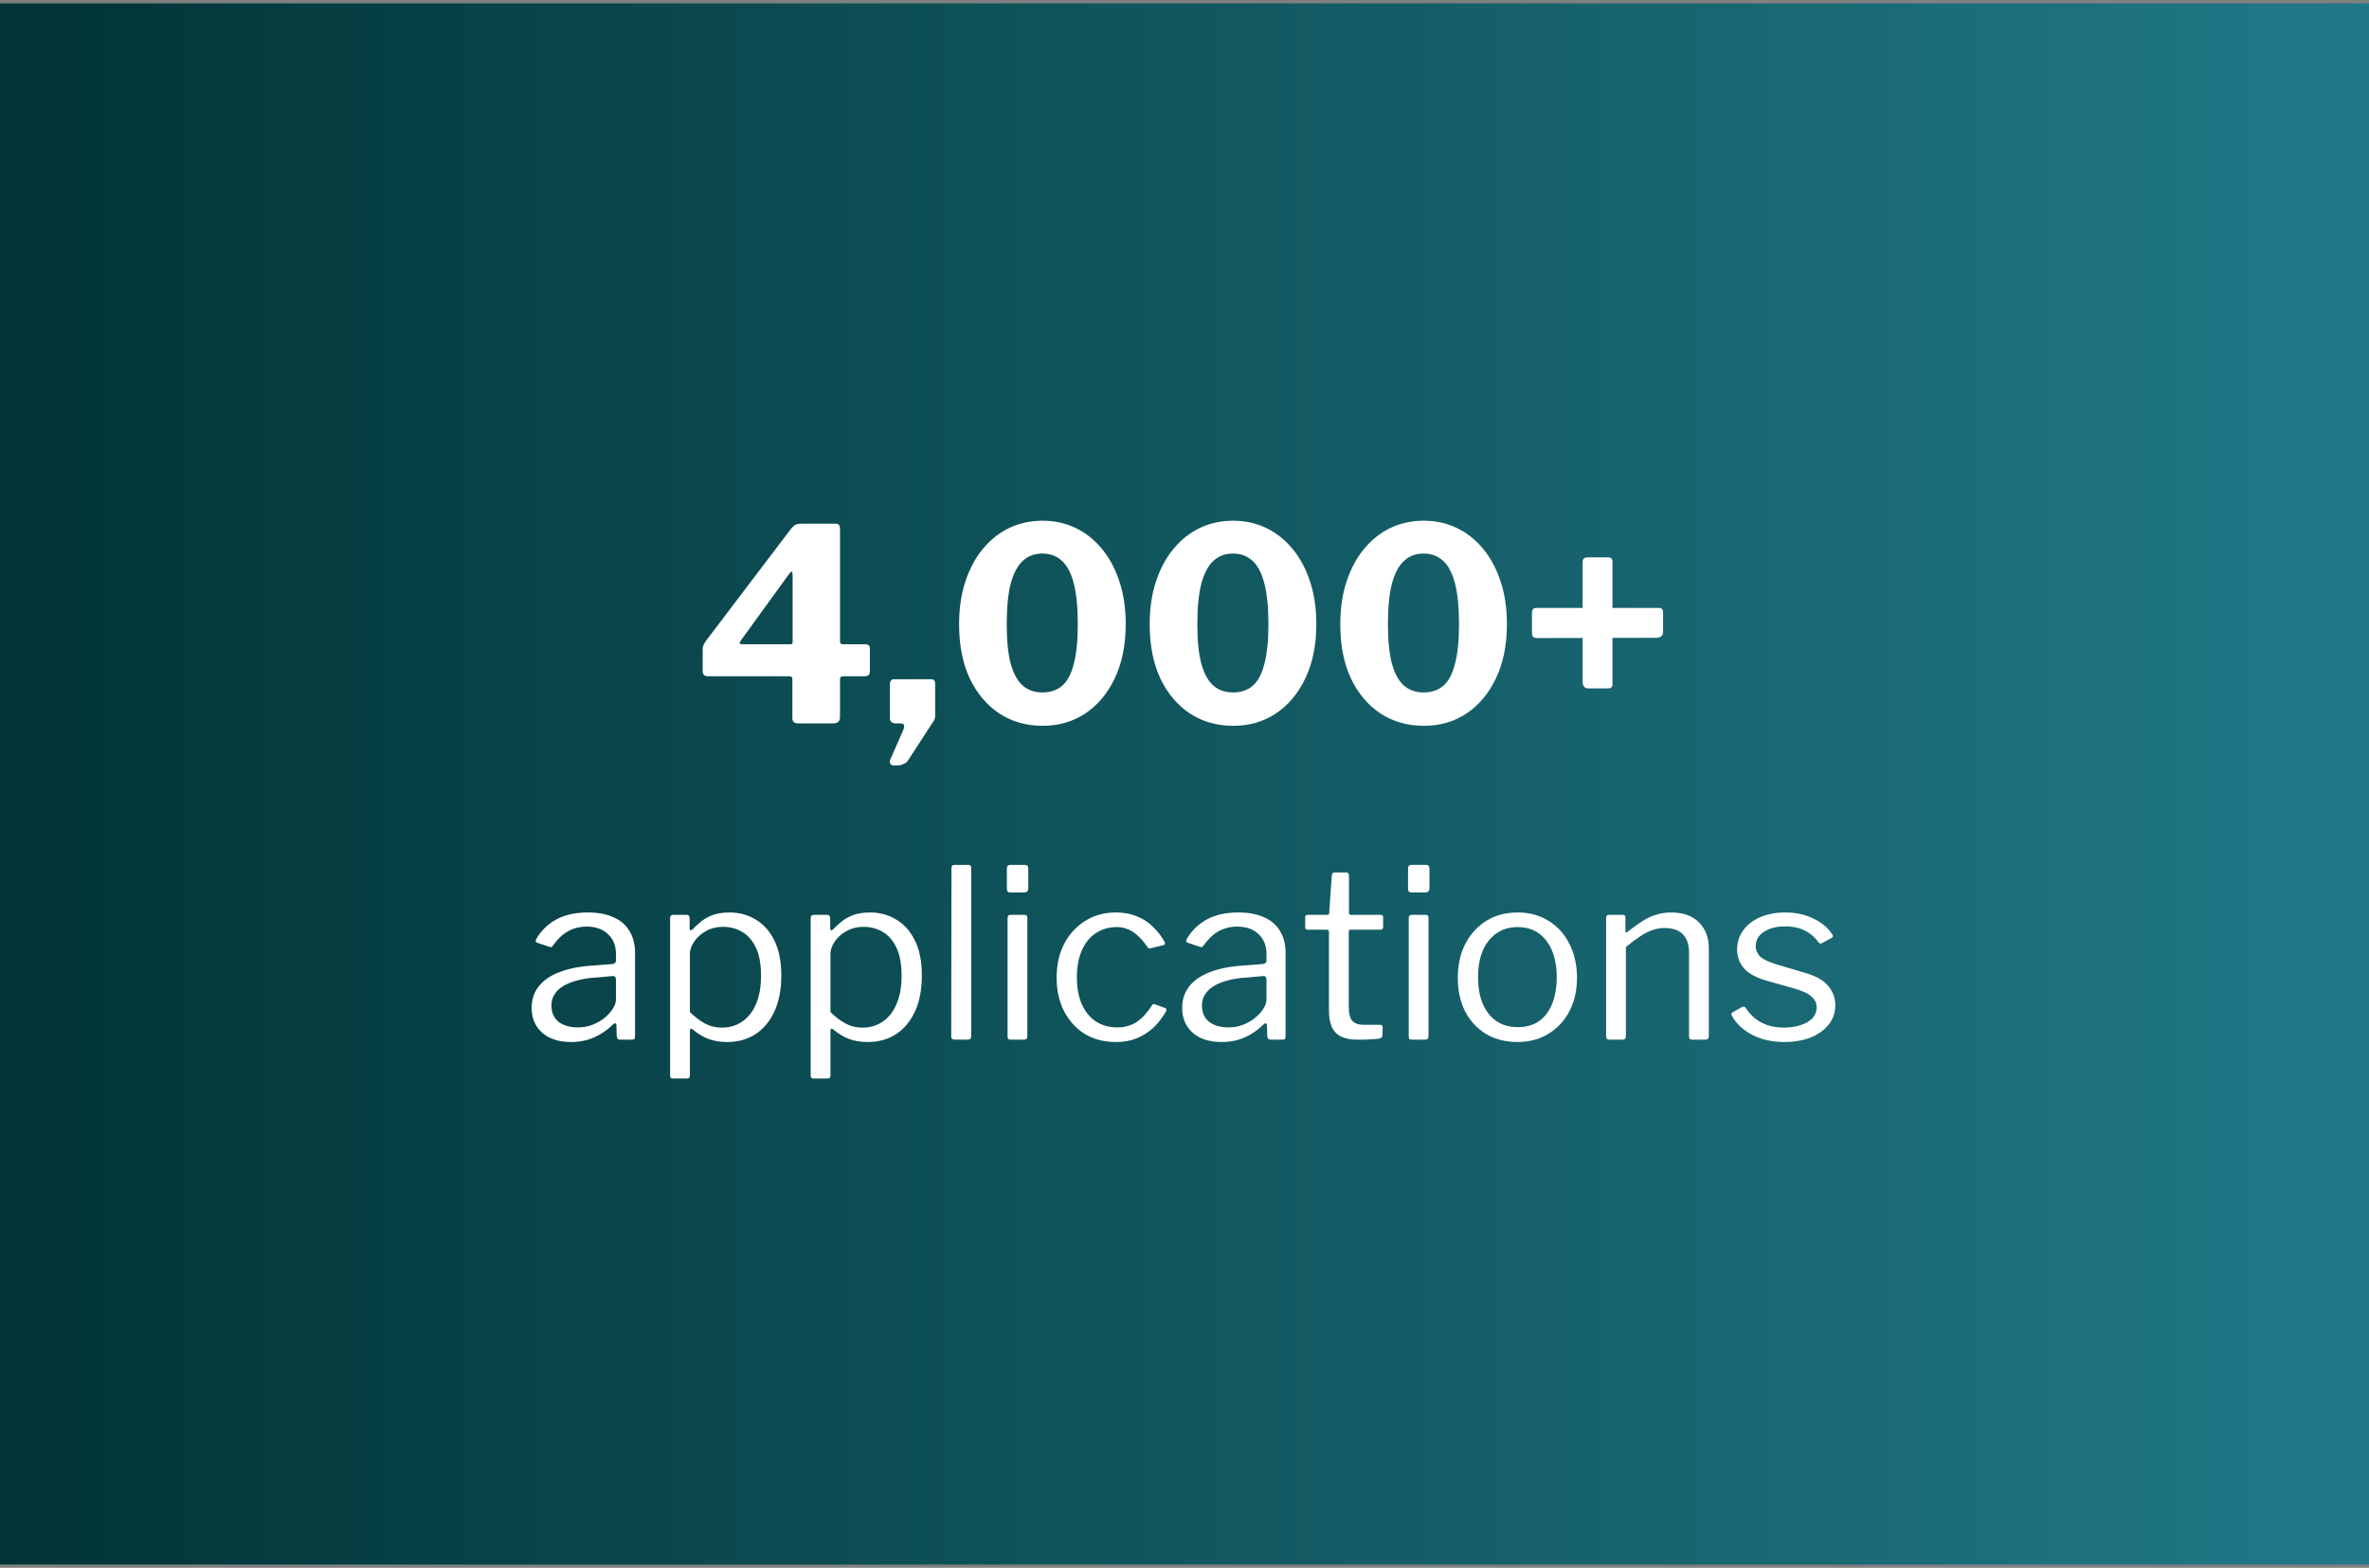
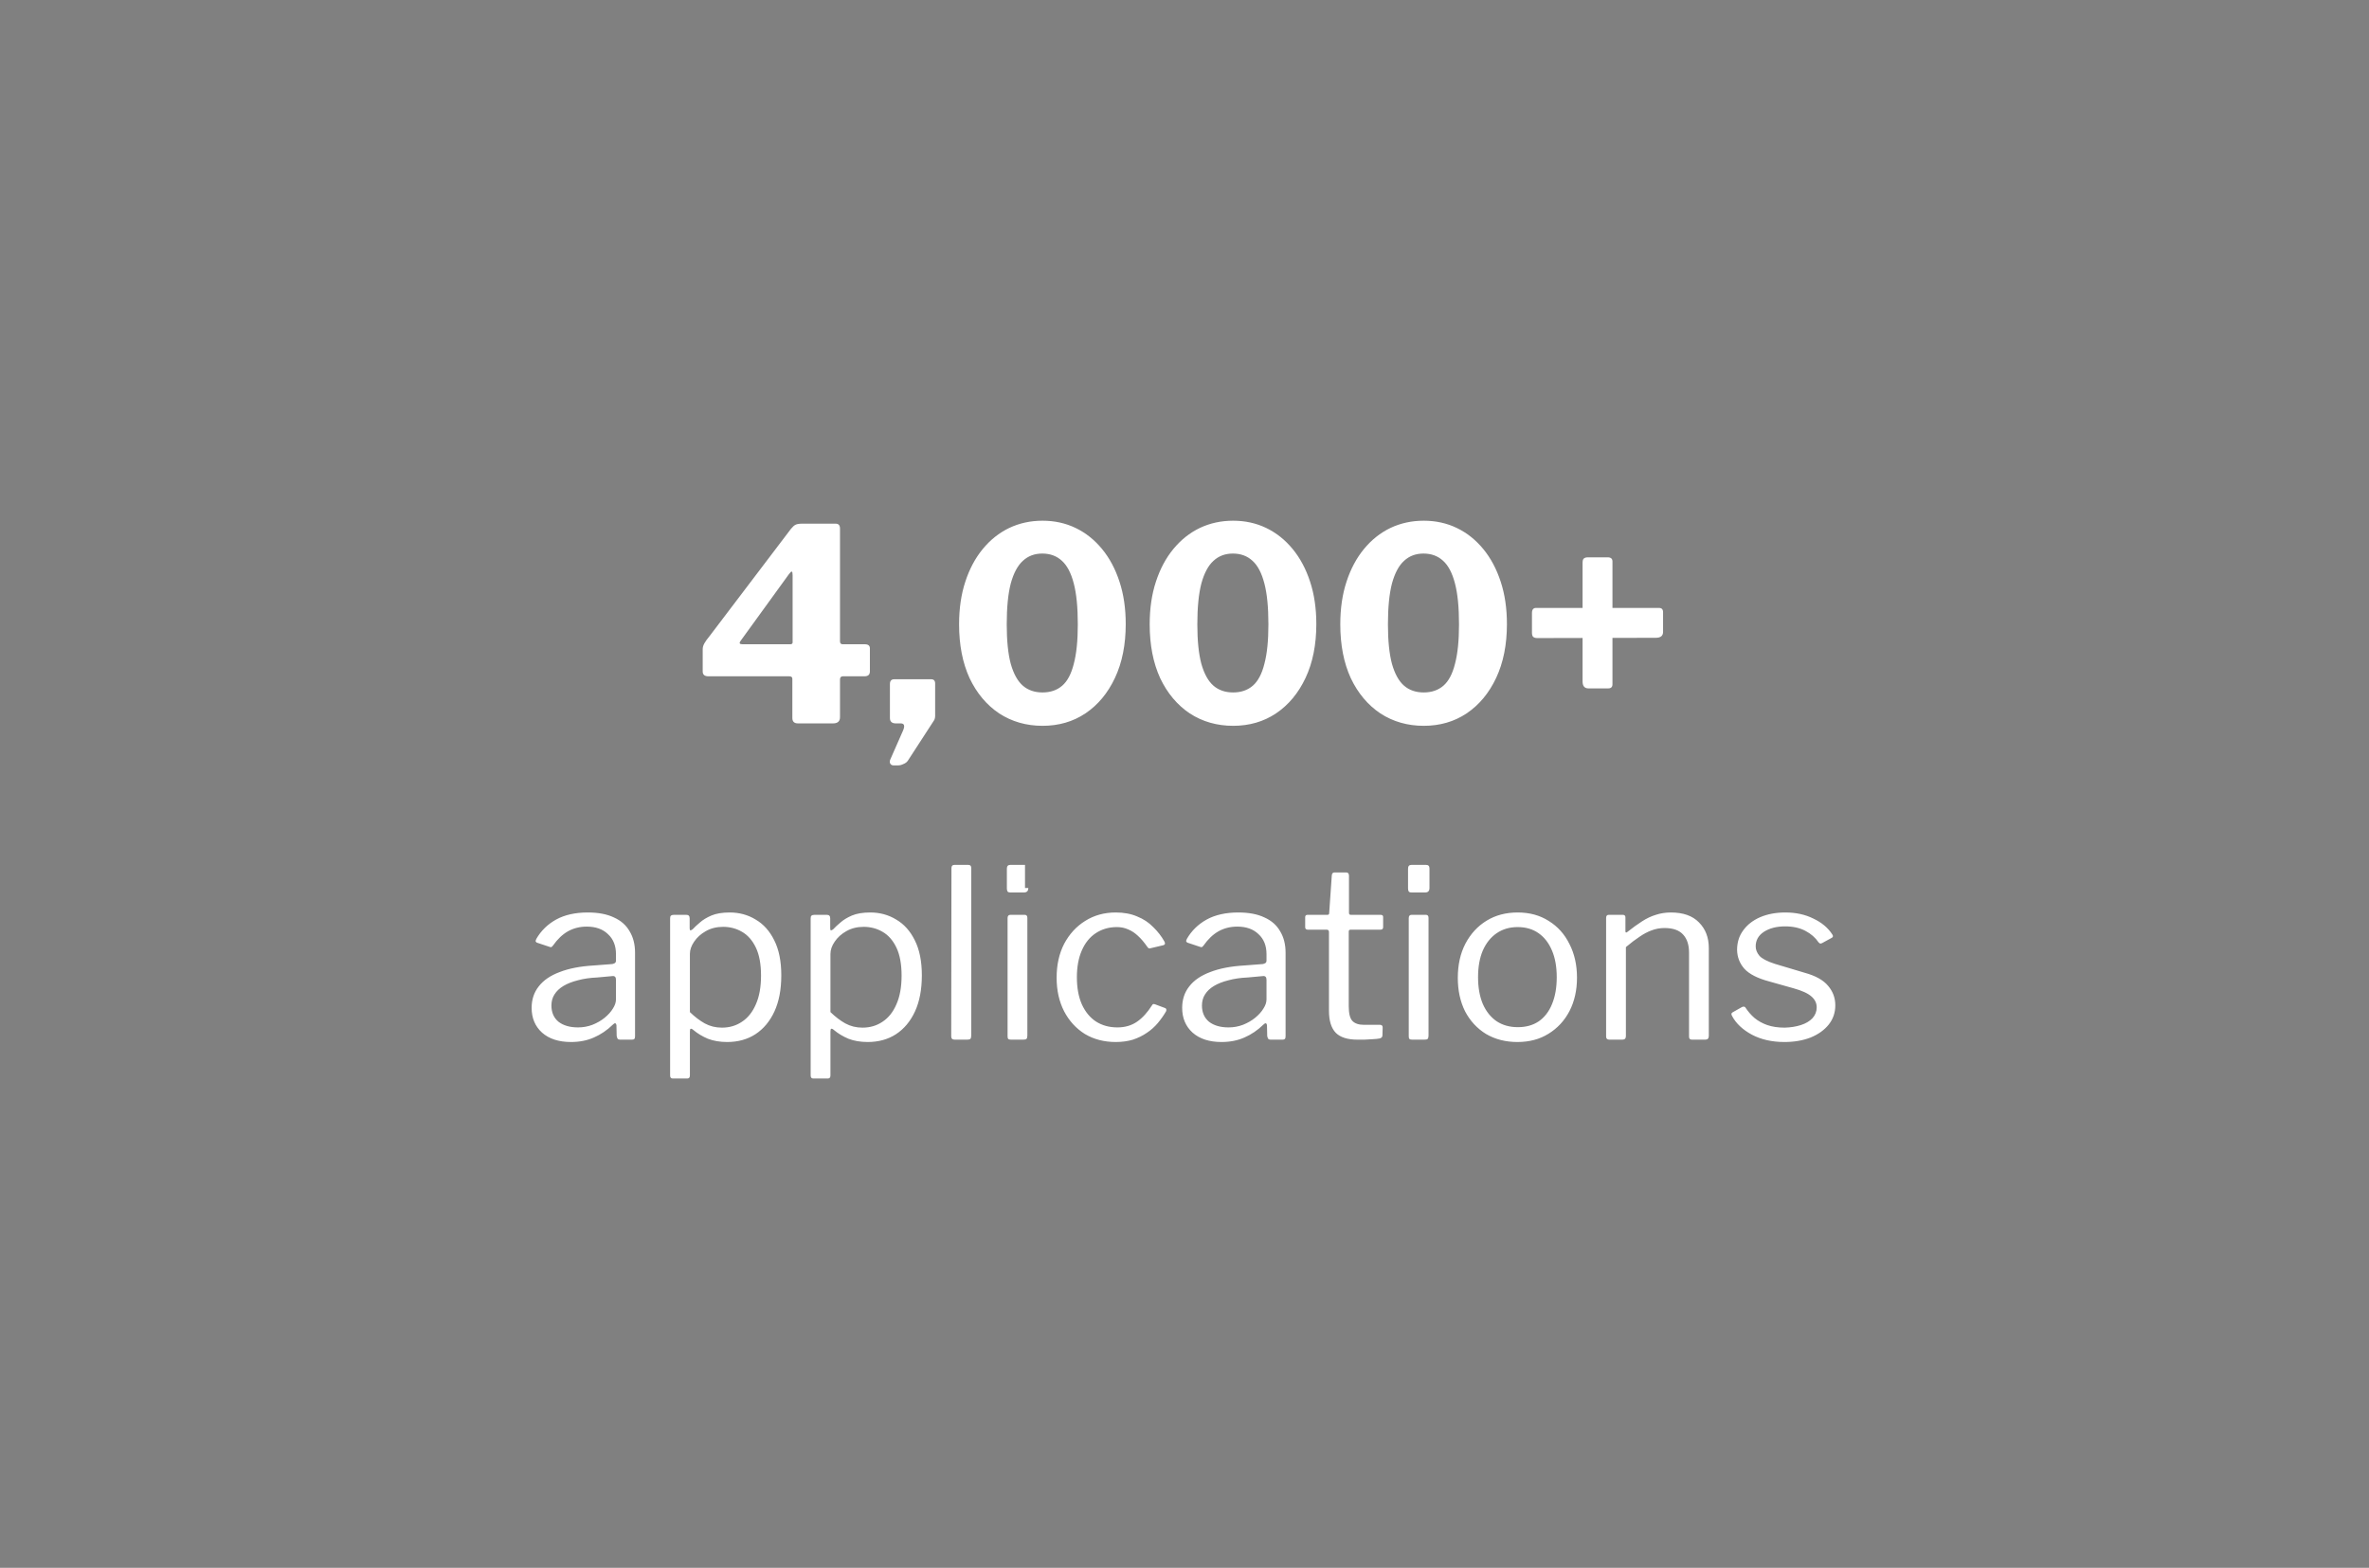
<svg xmlns="http://www.w3.org/2000/svg" width="352" height="233" viewBox="0 0 352 233" fill="none">
  <rect x="0" y="0" width="352" height="233" fill="#808080" stroke="none" />
-   <rect width="352" height="232.01" transform="translate(0 0.5)" fill="url(#paint0_linear_1527_2780)" />
-   <path d="M117.532 78.585C117.798 78.265 118.025 78.065 118.212 77.985C118.425 77.878 118.745 77.825 119.172 77.825H124.172C124.598 77.825 124.812 78.065 124.812 78.545V95.305C124.812 95.598 124.945 95.745 125.212 95.745H128.492C128.998 95.745 129.252 95.945 129.252 96.345V99.785C129.252 100.265 128.985 100.505 128.452 100.505H125.252C124.958 100.505 124.812 100.665 124.812 100.985V106.585C124.812 107.198 124.465 107.505 123.772 107.505H118.572C118.012 107.505 117.732 107.238 117.732 106.705V100.865C117.732 100.625 117.572 100.505 117.252 100.505H105.252C104.692 100.505 104.412 100.265 104.412 99.785V96.465C104.412 96.198 104.492 95.918 104.652 95.625C104.812 95.332 105.078 94.958 105.452 94.505L117.532 78.585ZM117.412 95.745C117.652 95.745 117.772 95.651 117.772 95.465V85.505C117.772 85.158 117.732 84.972 117.652 84.945C117.572 84.918 117.425 85.052 117.212 85.345L110.052 95.225C109.785 95.572 109.878 95.745 110.332 95.745H117.412ZM132.75 113.745C132.537 113.745 132.377 113.652 132.27 113.465C132.19 113.305 132.19 113.118 132.27 112.905L134.19 108.545C134.483 107.852 134.363 107.505 133.83 107.505H133.11C132.523 107.505 132.23 107.238 132.23 106.705V101.665C132.23 101.185 132.443 100.945 132.87 100.945H138.35C138.75 100.945 138.95 101.158 138.95 101.585V106.425C138.95 106.612 138.91 106.798 138.83 106.985L134.91 113.025C134.75 113.265 134.523 113.438 134.23 113.545C133.963 113.678 133.71 113.745 133.47 113.745H132.75ZM154.907 77.385C156.694 77.385 158.334 77.745 159.827 78.465C161.32 79.185 162.627 80.225 163.747 81.585C164.867 82.945 165.734 84.572 166.347 86.465C166.96 88.332 167.267 90.425 167.267 92.745C167.267 95.811 166.734 98.478 165.667 100.745C164.6 103.012 163.134 104.772 161.267 106.025C159.427 107.252 157.307 107.865 154.907 107.865C152.507 107.865 150.36 107.252 148.467 106.025C146.6 104.772 145.134 103.025 144.067 100.785C143.027 98.518 142.507 95.852 142.507 92.785C142.507 90.438 142.814 88.332 143.427 86.465C144.04 84.572 144.907 82.945 146.027 81.585C147.147 80.225 148.454 79.185 149.947 78.465C151.467 77.745 153.12 77.385 154.907 77.385ZM154.907 102.905C156.08 102.905 157.054 102.572 157.827 101.905C158.6 101.238 159.174 100.158 159.547 98.665C159.947 97.171 160.147 95.212 160.147 92.785C160.147 90.251 159.947 88.225 159.547 86.705C159.147 85.158 158.56 84.038 157.787 83.345C157.014 82.625 156.04 82.265 154.867 82.265C153.72 82.265 152.76 82.625 151.987 83.345C151.214 84.038 150.614 85.158 150.187 86.705C149.787 88.251 149.587 90.278 149.587 92.785C149.587 95.212 149.787 97.171 150.187 98.665C150.614 100.158 151.214 101.238 151.987 101.905C152.76 102.572 153.734 102.905 154.907 102.905ZM183.227 77.385C185.014 77.385 186.654 77.745 188.147 78.465C189.641 79.185 190.947 80.225 192.067 81.585C193.187 82.945 194.054 84.572 194.667 86.465C195.281 88.332 195.587 90.425 195.587 92.745C195.587 95.811 195.054 98.478 193.987 100.745C192.921 103.012 191.454 104.772 189.587 106.025C187.747 107.252 185.627 107.865 183.227 107.865C180.827 107.865 178.681 107.252 176.787 106.025C174.921 104.772 173.454 103.025 172.387 100.785C171.347 98.518 170.827 95.852 170.827 92.785C170.827 90.438 171.134 88.332 171.747 86.465C172.361 84.572 173.227 82.945 174.347 81.585C175.467 80.225 176.774 79.185 178.267 78.465C179.787 77.745 181.441 77.385 183.227 77.385ZM183.227 102.905C184.401 102.905 185.374 102.572 186.147 101.905C186.921 101.238 187.494 100.158 187.867 98.665C188.267 97.171 188.467 95.212 188.467 92.785C188.467 90.251 188.267 88.225 187.867 86.705C187.467 85.158 186.881 84.038 186.107 83.345C185.334 82.625 184.361 82.265 183.187 82.265C182.041 82.265 181.081 82.625 180.307 83.345C179.534 84.038 178.934 85.158 178.507 86.705C178.107 88.251 177.907 90.278 177.907 92.785C177.907 95.212 178.107 97.171 178.507 98.665C178.934 100.158 179.534 101.238 180.307 101.905C181.081 102.572 182.054 102.905 183.227 102.905ZM211.548 77.385C213.334 77.385 214.974 77.745 216.468 78.465C217.961 79.185 219.268 80.225 220.388 81.585C221.508 82.945 222.374 84.572 222.988 86.465C223.601 88.332 223.908 90.425 223.908 92.745C223.908 95.811 223.374 98.478 222.308 100.745C221.241 103.012 219.774 104.772 217.908 106.025C216.068 107.252 213.948 107.865 211.548 107.865C209.148 107.865 207.001 107.252 205.108 106.025C203.241 104.772 201.774 103.025 200.708 100.785C199.668 98.518 199.148 95.852 199.148 92.785C199.148 90.438 199.454 88.332 200.068 86.465C200.681 84.572 201.548 82.945 202.668 81.585C203.788 80.225 205.094 79.185 206.588 78.465C208.108 77.745 209.761 77.385 211.548 77.385ZM211.548 102.905C212.721 102.905 213.694 102.572 214.468 101.905C215.241 101.238 215.814 100.158 216.188 98.665C216.588 97.171 216.788 95.212 216.788 92.785C216.788 90.251 216.588 88.225 216.188 86.705C215.788 85.158 215.201 84.038 214.428 83.345C213.654 82.625 212.681 82.265 211.508 82.265C210.361 82.265 209.401 82.625 208.628 83.345C207.854 84.038 207.254 85.158 206.828 86.705C206.428 88.251 206.228 90.278 206.228 92.785C206.228 95.212 206.428 97.171 206.828 98.665C207.254 100.158 207.854 101.238 208.628 101.905C209.401 102.572 210.374 102.905 211.548 102.905ZM247.108 93.905C247.108 94.492 246.748 94.785 246.028 94.785L228.428 94.825C228.135 94.825 227.921 94.758 227.788 94.625C227.681 94.492 227.628 94.291 227.628 94.025V91.105C227.628 90.598 227.828 90.345 228.228 90.345H246.508C246.908 90.345 247.108 90.558 247.108 90.985V93.905ZM236.028 102.305C235.441 102.305 235.148 101.958 235.148 101.265V83.665C235.148 83.345 235.201 83.132 235.308 83.025C235.441 82.891 235.655 82.825 235.948 82.825H238.868C239.348 82.825 239.588 83.025 239.588 83.425V101.705C239.588 102.105 239.375 102.305 238.948 102.305H236.028ZM91.069 152.265C90.206 153.105 89.261 153.747 88.234 154.19C87.231 154.633 86.099 154.855 84.839 154.855C83.019 154.855 81.584 154.388 80.534 153.455C79.508 152.522 78.994 151.297 78.994 149.78C78.994 148.543 79.344 147.482 80.044 146.595C80.744 145.685 81.783 144.973 83.159 144.46C84.536 143.923 86.228 143.597 88.234 143.48L90.964 143.27C91.104 143.247 91.233 143.2 91.349 143.13C91.466 143.06 91.524 142.932 91.524 142.745V141.8C91.524 140.54 91.128 139.548 90.334 138.825C89.564 138.078 88.514 137.705 87.184 137.705C86.158 137.705 85.224 137.938 84.384 138.405C83.568 138.872 82.833 139.572 82.179 140.505C82.086 140.622 82.004 140.703 81.934 140.75C81.888 140.773 81.794 140.762 81.654 140.715L79.764 140.085C79.694 140.038 79.636 139.98 79.589 139.91C79.566 139.84 79.601 139.712 79.694 139.525C80.394 138.312 81.374 137.355 82.634 136.655C83.918 135.955 85.481 135.605 87.324 135.605C88.888 135.605 90.183 135.85 91.209 136.34C92.259 136.807 93.041 137.495 93.554 138.405C94.091 139.292 94.359 140.353 94.359 141.59V153.98C94.359 154.19 94.324 154.33 94.254 154.4C94.184 154.47 94.068 154.505 93.904 154.505H92.119C91.956 154.505 91.839 154.458 91.769 154.365C91.699 154.248 91.653 154.108 91.629 153.945L91.594 152.335C91.524 152.008 91.349 151.985 91.069 152.265ZM91.524 145.615C91.524 145.218 91.361 145.032 91.034 145.055L88.724 145.265C87.651 145.312 86.694 145.452 85.854 145.685C85.014 145.895 84.303 146.175 83.719 146.525C83.136 146.875 82.693 147.295 82.389 147.785C82.086 148.252 81.934 148.8 81.934 149.43C81.934 150.457 82.284 151.262 82.984 151.845C83.708 152.405 84.676 152.685 85.889 152.685C86.636 152.685 87.348 152.557 88.024 152.3C88.724 152.02 89.331 151.67 89.844 151.25C90.381 150.807 90.789 150.352 91.069 149.885C91.373 149.418 91.524 148.963 91.524 148.52V145.615ZM101.984 135.955C102.311 135.955 102.474 136.13 102.474 136.48V137.95C102.474 138.137 102.509 138.242 102.579 138.265C102.672 138.265 102.789 138.207 102.929 138.09C103.186 137.81 103.536 137.483 103.979 137.11C104.422 136.713 104.994 136.363 105.694 136.06C106.417 135.757 107.327 135.605 108.424 135.605C109.847 135.605 111.131 135.955 112.274 136.655C113.441 137.332 114.362 138.358 115.039 139.735C115.739 141.112 116.089 142.85 116.089 144.95C116.089 147.05 115.751 148.835 115.074 150.305C114.397 151.775 113.452 152.907 112.239 153.7C111.049 154.47 109.649 154.855 108.039 154.855C106.966 154.855 106.009 154.692 105.169 154.365C104.352 154.015 103.652 153.595 103.069 153.105C102.859 152.918 102.707 152.848 102.614 152.895C102.544 152.918 102.509 153.058 102.509 153.315V159.825C102.509 160.128 102.381 160.28 102.124 160.28H99.954C99.697 160.28 99.569 160.128 99.569 159.825V136.515C99.569 136.305 99.604 136.165 99.674 136.095C99.767 136.002 99.919 135.955 100.129 135.955H101.984ZM102.509 150.41C103.232 151.11 103.967 151.67 104.714 152.09C105.484 152.51 106.336 152.72 107.269 152.72C108.389 152.72 109.381 152.428 110.244 151.845C111.131 151.262 111.819 150.398 112.309 149.255C112.822 148.112 113.079 146.688 113.079 144.985C113.079 143.282 112.822 141.893 112.309 140.82C111.796 139.747 111.107 138.965 110.244 138.475C109.404 137.985 108.471 137.74 107.444 137.74C106.487 137.74 105.636 137.95 104.889 138.37C104.142 138.79 103.559 139.315 103.139 139.945C102.719 140.552 102.509 141.158 102.509 141.765V150.41ZM122.868 135.955C123.194 135.955 123.358 136.13 123.358 136.48V137.95C123.358 138.137 123.393 138.242 123.463 138.265C123.556 138.265 123.673 138.207 123.813 138.09C124.069 137.81 124.419 137.483 124.863 137.11C125.306 136.713 125.878 136.363 126.578 136.06C127.301 135.757 128.211 135.605 129.308 135.605C130.731 135.605 132.014 135.955 133.158 136.655C134.324 137.332 135.246 138.358 135.923 139.735C136.623 141.112 136.973 142.85 136.973 144.95C136.973 147.05 136.634 148.835 135.958 150.305C135.281 151.775 134.336 152.907 133.123 153.7C131.933 154.47 130.533 154.855 128.923 154.855C127.849 154.855 126.893 154.692 126.053 154.365C125.236 154.015 124.536 153.595 123.953 153.105C123.743 152.918 123.591 152.848 123.498 152.895C123.428 152.918 123.393 153.058 123.393 153.315V159.825C123.393 160.128 123.264 160.28 123.008 160.28H120.838C120.581 160.28 120.453 160.128 120.453 159.825V136.515C120.453 136.305 120.488 136.165 120.558 136.095C120.651 136.002 120.803 135.955 121.013 135.955H122.868ZM123.393 150.41C124.116 151.11 124.851 151.67 125.598 152.09C126.368 152.51 127.219 152.72 128.153 152.72C129.273 152.72 130.264 152.428 131.128 151.845C132.014 151.262 132.703 150.398 133.193 149.255C133.706 148.112 133.963 146.688 133.963 144.985C133.963 143.282 133.706 141.893 133.193 140.82C132.679 139.747 131.991 138.965 131.128 138.475C130.288 137.985 129.354 137.74 128.328 137.74C127.371 137.74 126.519 137.95 125.773 138.37C125.026 138.79 124.443 139.315 124.023 139.945C123.603 140.552 123.393 141.158 123.393 141.765V150.41ZM144.312 153.91C144.312 154.143 144.265 154.307 144.172 154.4C144.078 154.47 143.915 154.505 143.682 154.505H141.862C141.512 154.505 141.337 154.342 141.337 154.015L141.372 129.025C141.372 128.698 141.512 128.535 141.792 128.535H143.892C144.172 128.535 144.312 128.687 144.312 128.99V153.91ZM152.651 153.91C152.651 154.143 152.604 154.307 152.511 154.4C152.441 154.47 152.277 154.505 152.021 154.505H150.236C150.026 154.505 149.886 154.47 149.816 154.4C149.746 154.33 149.711 154.202 149.711 154.015V136.445C149.711 136.118 149.851 135.955 150.131 135.955H152.266C152.522 135.955 152.651 136.107 152.651 136.41V153.91ZM152.791 131.965C152.791 132.408 152.581 132.63 152.161 132.63H150.131C149.921 132.63 149.781 132.583 149.711 132.49C149.641 132.373 149.606 132.222 149.606 132.035V129.095C149.606 128.722 149.769 128.535 150.096 128.535H152.301C152.627 128.535 152.791 128.71 152.791 129.06V131.965ZM165.785 135.605C166.998 135.605 168.06 135.803 168.97 136.2C169.903 136.573 170.696 137.098 171.35 137.775C172.026 138.428 172.586 139.152 173.03 139.945C173.17 140.225 173.111 140.4 172.855 140.47L170.93 140.925C170.766 140.995 170.615 140.925 170.475 140.715C170.008 140.038 169.541 139.49 169.075 139.07C168.631 138.65 168.153 138.335 167.64 138.125C167.126 137.892 166.566 137.775 165.96 137.775C164.77 137.775 163.72 138.078 162.81 138.685C161.923 139.268 161.235 140.12 160.745 141.24C160.255 142.36 160.01 143.69 160.01 145.23C160.01 146.793 160.255 148.135 160.745 149.255C161.258 150.375 161.958 151.227 162.845 151.81C163.755 152.393 164.816 152.685 166.03 152.685C167.15 152.685 168.118 152.405 168.935 151.845C169.751 151.285 170.498 150.468 171.175 149.395C171.245 149.278 171.303 149.22 171.35 149.22C171.42 149.197 171.513 149.208 171.63 149.255L173.135 149.815C173.298 149.885 173.345 150.037 173.275 150.27C172.925 150.877 172.516 151.46 172.05 152.02C171.583 152.58 171.035 153.07 170.405 153.49C169.798 153.91 169.11 154.248 168.34 154.505C167.57 154.738 166.718 154.855 165.785 154.855C164.058 154.855 162.53 154.458 161.2 153.665C159.893 152.848 158.866 151.728 158.12 150.305C157.373 148.858 157 147.19 157 145.3C157 143.387 157.373 141.707 158.12 140.26C158.89 138.813 159.928 137.682 161.235 136.865C162.565 136.025 164.081 135.605 165.785 135.605ZM187.729 152.265C186.866 153.105 185.921 153.747 184.894 154.19C183.891 154.633 182.759 154.855 181.499 154.855C179.679 154.855 178.244 154.388 177.194 153.455C176.168 152.522 175.654 151.297 175.654 149.78C175.654 148.543 176.004 147.482 176.704 146.595C177.404 145.685 178.443 144.973 179.819 144.46C181.196 143.923 182.888 143.597 184.894 143.48L187.624 143.27C187.764 143.247 187.893 143.2 188.009 143.13C188.126 143.06 188.184 142.932 188.184 142.745V141.8C188.184 140.54 187.788 139.548 186.994 138.825C186.224 138.078 185.174 137.705 183.844 137.705C182.818 137.705 181.884 137.938 181.044 138.405C180.228 138.872 179.493 139.572 178.839 140.505C178.746 140.622 178.664 140.703 178.594 140.75C178.548 140.773 178.454 140.762 178.314 140.715L176.424 140.085C176.354 140.038 176.296 139.98 176.249 139.91C176.226 139.84 176.261 139.712 176.354 139.525C177.054 138.312 178.034 137.355 179.294 136.655C180.578 135.955 182.141 135.605 183.984 135.605C185.548 135.605 186.843 135.85 187.869 136.34C188.919 136.807 189.701 137.495 190.214 138.405C190.751 139.292 191.019 140.353 191.019 141.59V153.98C191.019 154.19 190.984 154.33 190.914 154.4C190.844 154.47 190.728 154.505 190.564 154.505H188.779C188.616 154.505 188.499 154.458 188.429 154.365C188.359 154.248 188.313 154.108 188.289 153.945L188.254 152.335C188.184 152.008 188.009 151.985 187.729 152.265ZM188.184 145.615C188.184 145.218 188.021 145.032 187.694 145.055L185.384 145.265C184.311 145.312 183.354 145.452 182.514 145.685C181.674 145.895 180.963 146.175 180.379 146.525C179.796 146.875 179.353 147.295 179.049 147.785C178.746 148.252 178.594 148.8 178.594 149.43C178.594 150.457 178.944 151.262 179.644 151.845C180.368 152.405 181.336 152.685 182.549 152.685C183.296 152.685 184.008 152.557 184.684 152.3C185.384 152.02 185.991 151.67 186.504 151.25C187.041 150.807 187.449 150.352 187.729 149.885C188.033 149.418 188.184 148.963 188.184 148.52V145.615ZM200.685 138.16C200.498 138.16 200.405 138.253 200.405 138.44V149.535C200.405 150.632 200.592 151.367 200.965 151.74C201.338 152.113 201.898 152.3 202.645 152.3H205.06C205.177 152.3 205.27 152.335 205.34 152.405C205.41 152.452 205.445 152.545 205.445 152.685L205.41 153.875C205.41 154.108 205.27 154.26 204.99 154.33C204.757 154.377 204.418 154.412 203.975 154.435C203.555 154.458 203.135 154.482 202.715 154.505C202.318 154.505 201.98 154.505 201.7 154.505C200.23 154.505 199.157 154.167 198.48 153.49C197.803 152.79 197.465 151.693 197.465 150.2V138.51C197.465 138.277 197.348 138.16 197.115 138.16H194.315C194.058 138.16 193.93 138.032 193.93 137.775V136.305C193.93 136.072 194.047 135.955 194.28 135.955H197.255C197.418 135.955 197.5 135.862 197.5 135.675L197.885 130.11C197.908 129.807 198.037 129.655 198.27 129.655H200.02C200.3 129.655 200.44 129.818 200.44 130.145V135.675C200.44 135.862 200.533 135.955 200.72 135.955H205.13C205.387 135.955 205.515 136.06 205.515 136.27V137.775C205.515 138.032 205.387 138.16 205.13 138.16H200.685ZM212.26 153.91C212.26 154.143 212.213 154.307 212.12 154.4C212.05 154.47 211.887 154.505 211.63 154.505H209.845C209.635 154.505 209.495 154.47 209.425 154.4C209.355 154.33 209.32 154.202 209.32 154.015V136.445C209.32 136.118 209.46 135.955 209.74 135.955H211.875C212.132 135.955 212.26 136.107 212.26 136.41V153.91ZM212.4 131.965C212.4 132.408 212.19 132.63 211.77 132.63H209.74C209.53 132.63 209.39 132.583 209.32 132.49C209.25 132.373 209.215 132.222 209.215 132.035V129.095C209.215 128.722 209.378 128.535 209.705 128.535H211.91C212.237 128.535 212.4 128.71 212.4 129.06V131.965ZM225.464 154.855C223.714 154.855 222.162 154.458 220.809 153.665C219.479 152.848 218.441 151.728 217.694 150.305C216.971 148.858 216.609 147.202 216.609 145.335C216.609 143.398 216.982 141.707 217.729 140.26C218.499 138.79 219.549 137.647 220.879 136.83C222.209 136.013 223.749 135.605 225.499 135.605C227.272 135.605 228.812 136.025 230.119 136.865C231.449 137.682 232.476 138.825 233.199 140.295C233.946 141.742 234.319 143.41 234.319 145.3C234.319 147.167 233.946 148.823 233.199 150.27C232.452 151.693 231.414 152.813 230.084 153.63C228.777 154.447 227.237 154.855 225.464 154.855ZM225.534 152.65C226.747 152.65 227.786 152.358 228.649 151.775C229.512 151.168 230.166 150.317 230.609 149.22C231.076 148.1 231.309 146.77 231.309 145.23C231.309 143.69 231.076 142.372 230.609 141.275C230.142 140.155 229.477 139.292 228.614 138.685C227.751 138.078 226.712 137.775 225.499 137.775C224.309 137.775 223.271 138.078 222.384 138.685C221.497 139.292 220.809 140.155 220.319 141.275C219.852 142.372 219.619 143.69 219.619 145.23C219.619 146.747 219.852 148.065 220.319 149.185C220.809 150.305 221.497 151.168 222.384 151.775C223.271 152.358 224.321 152.65 225.534 152.65ZM239.136 154.505C238.81 154.505 238.646 154.353 238.646 154.05V136.41C238.646 136.107 238.775 135.955 239.031 135.955H241.131C241.388 135.955 241.516 136.083 241.516 136.34V138.37C241.516 138.487 241.54 138.557 241.586 138.58C241.633 138.603 241.715 138.568 241.831 138.475C242.601 137.868 243.313 137.355 243.966 136.935C244.643 136.492 245.331 136.165 246.031 135.955C246.731 135.722 247.478 135.605 248.271 135.605C250.091 135.605 251.48 136.095 252.436 137.075C253.416 138.055 253.906 139.327 253.906 140.89V153.945C253.906 154.318 253.731 154.505 253.381 154.505H251.421C251.258 154.505 251.141 154.47 251.071 154.4C251.001 154.307 250.966 154.19 250.966 154.05V141.555C250.966 140.412 250.675 139.525 250.091 138.895C249.508 138.242 248.586 137.915 247.326 137.915C246.65 137.915 246.008 138.032 245.401 138.265C244.818 138.475 244.223 138.79 243.616 139.21C243.01 139.607 242.333 140.12 241.586 140.75V153.98C241.586 154.33 241.411 154.505 241.061 154.505H239.136ZM270.216 140.05C269.749 139.35 269.096 138.778 268.256 138.335C267.416 137.892 266.412 137.67 265.246 137.67C263.986 137.67 262.936 137.938 262.096 138.475C261.279 139.012 260.871 139.735 260.871 140.645C260.871 141.135 261.057 141.602 261.431 142.045C261.804 142.465 262.562 142.862 263.706 143.235L268.151 144.565C269.761 145.008 270.916 145.65 271.616 146.49C272.339 147.33 272.701 148.298 272.701 149.395C272.701 150.492 272.374 151.448 271.721 152.265C271.067 153.082 270.169 153.723 269.026 154.19C267.882 154.633 266.587 154.855 265.141 154.855C263.297 154.855 261.687 154.493 260.311 153.77C258.934 153.023 257.954 152.102 257.371 151.005C257.301 150.888 257.266 150.783 257.266 150.69C257.266 150.597 257.324 150.515 257.441 150.445L258.806 149.675C258.922 149.605 259.027 149.582 259.121 149.605C259.214 149.605 259.284 149.64 259.331 149.71C259.727 150.317 260.182 150.842 260.696 151.285C261.232 151.728 261.862 152.078 262.586 152.335C263.332 152.592 264.196 152.72 265.176 152.72C266.062 152.697 266.867 152.568 267.591 152.335C268.314 152.102 268.886 151.763 269.306 151.32C269.726 150.853 269.936 150.317 269.936 149.71C269.936 149.08 269.679 148.543 269.166 148.1C268.652 147.633 267.766 147.225 266.506 146.875L262.901 145.86C261.151 145.393 259.914 144.763 259.191 143.97C258.491 143.177 258.129 142.243 258.106 141.17C258.106 140.05 258.409 139.082 259.016 138.265C259.622 137.425 260.462 136.772 261.536 136.305C262.632 135.838 263.881 135.605 265.281 135.605C266.844 135.605 268.232 135.908 269.446 136.515C270.682 137.098 271.616 137.88 272.246 138.86C272.316 138.953 272.351 139.047 272.351 139.14C272.351 139.21 272.304 139.28 272.211 139.35L270.741 140.155C270.647 140.202 270.554 140.225 270.461 140.225C270.391 140.202 270.309 140.143 270.216 140.05Z" fill="white" />
+   <path d="M117.532 78.585C117.798 78.265 118.025 78.065 118.212 77.985C118.425 77.878 118.745 77.825 119.172 77.825H124.172C124.598 77.825 124.812 78.065 124.812 78.545V95.305C124.812 95.598 124.945 95.745 125.212 95.745H128.492C128.998 95.745 129.252 95.945 129.252 96.345V99.785C129.252 100.265 128.985 100.505 128.452 100.505H125.252C124.958 100.505 124.812 100.665 124.812 100.985V106.585C124.812 107.198 124.465 107.505 123.772 107.505H118.572C118.012 107.505 117.732 107.238 117.732 106.705V100.865C117.732 100.625 117.572 100.505 117.252 100.505H105.252C104.692 100.505 104.412 100.265 104.412 99.785V96.465C104.412 96.198 104.492 95.918 104.652 95.625C104.812 95.332 105.078 94.958 105.452 94.505L117.532 78.585ZM117.412 95.745C117.652 95.745 117.772 95.651 117.772 95.465V85.505C117.772 85.158 117.732 84.972 117.652 84.945C117.572 84.918 117.425 85.052 117.212 85.345L110.052 95.225C109.785 95.572 109.878 95.745 110.332 95.745H117.412ZM132.75 113.745C132.537 113.745 132.377 113.652 132.27 113.465C132.19 113.305 132.19 113.118 132.27 112.905L134.19 108.545C134.483 107.852 134.363 107.505 133.83 107.505H133.11C132.523 107.505 132.23 107.238 132.23 106.705V101.665C132.23 101.185 132.443 100.945 132.87 100.945H138.35C138.75 100.945 138.95 101.158 138.95 101.585V106.425C138.95 106.612 138.91 106.798 138.83 106.985L134.91 113.025C134.75 113.265 134.523 113.438 134.23 113.545C133.963 113.678 133.71 113.745 133.47 113.745H132.75ZM154.907 77.385C156.694 77.385 158.334 77.745 159.827 78.465C161.32 79.185 162.627 80.225 163.747 81.585C164.867 82.945 165.734 84.572 166.347 86.465C166.96 88.332 167.267 90.425 167.267 92.745C167.267 95.811 166.734 98.478 165.667 100.745C164.6 103.012 163.134 104.772 161.267 106.025C159.427 107.252 157.307 107.865 154.907 107.865C152.507 107.865 150.36 107.252 148.467 106.025C146.6 104.772 145.134 103.025 144.067 100.785C143.027 98.518 142.507 95.852 142.507 92.785C142.507 90.438 142.814 88.332 143.427 86.465C144.04 84.572 144.907 82.945 146.027 81.585C147.147 80.225 148.454 79.185 149.947 78.465C151.467 77.745 153.12 77.385 154.907 77.385ZM154.907 102.905C156.08 102.905 157.054 102.572 157.827 101.905C158.6 101.238 159.174 100.158 159.547 98.665C159.947 97.171 160.147 95.212 160.147 92.785C160.147 90.251 159.947 88.225 159.547 86.705C159.147 85.158 158.56 84.038 157.787 83.345C157.014 82.625 156.04 82.265 154.867 82.265C153.72 82.265 152.76 82.625 151.987 83.345C151.214 84.038 150.614 85.158 150.187 86.705C149.787 88.251 149.587 90.278 149.587 92.785C149.587 95.212 149.787 97.171 150.187 98.665C150.614 100.158 151.214 101.238 151.987 101.905C152.76 102.572 153.734 102.905 154.907 102.905ZM183.227 77.385C185.014 77.385 186.654 77.745 188.147 78.465C189.641 79.185 190.947 80.225 192.067 81.585C193.187 82.945 194.054 84.572 194.667 86.465C195.281 88.332 195.587 90.425 195.587 92.745C195.587 95.811 195.054 98.478 193.987 100.745C192.921 103.012 191.454 104.772 189.587 106.025C187.747 107.252 185.627 107.865 183.227 107.865C180.827 107.865 178.681 107.252 176.787 106.025C174.921 104.772 173.454 103.025 172.387 100.785C171.347 98.518 170.827 95.852 170.827 92.785C170.827 90.438 171.134 88.332 171.747 86.465C172.361 84.572 173.227 82.945 174.347 81.585C175.467 80.225 176.774 79.185 178.267 78.465C179.787 77.745 181.441 77.385 183.227 77.385ZM183.227 102.905C184.401 102.905 185.374 102.572 186.147 101.905C186.921 101.238 187.494 100.158 187.867 98.665C188.267 97.171 188.467 95.212 188.467 92.785C188.467 90.251 188.267 88.225 187.867 86.705C187.467 85.158 186.881 84.038 186.107 83.345C185.334 82.625 184.361 82.265 183.187 82.265C182.041 82.265 181.081 82.625 180.307 83.345C179.534 84.038 178.934 85.158 178.507 86.705C178.107 88.251 177.907 90.278 177.907 92.785C177.907 95.212 178.107 97.171 178.507 98.665C178.934 100.158 179.534 101.238 180.307 101.905C181.081 102.572 182.054 102.905 183.227 102.905ZM211.548 77.385C213.334 77.385 214.974 77.745 216.468 78.465C217.961 79.185 219.268 80.225 220.388 81.585C221.508 82.945 222.374 84.572 222.988 86.465C223.601 88.332 223.908 90.425 223.908 92.745C223.908 95.811 223.374 98.478 222.308 100.745C221.241 103.012 219.774 104.772 217.908 106.025C216.068 107.252 213.948 107.865 211.548 107.865C209.148 107.865 207.001 107.252 205.108 106.025C203.241 104.772 201.774 103.025 200.708 100.785C199.668 98.518 199.148 95.852 199.148 92.785C199.148 90.438 199.454 88.332 200.068 86.465C200.681 84.572 201.548 82.945 202.668 81.585C203.788 80.225 205.094 79.185 206.588 78.465C208.108 77.745 209.761 77.385 211.548 77.385ZM211.548 102.905C212.721 102.905 213.694 102.572 214.468 101.905C215.241 101.238 215.814 100.158 216.188 98.665C216.588 97.171 216.788 95.212 216.788 92.785C216.788 90.251 216.588 88.225 216.188 86.705C215.788 85.158 215.201 84.038 214.428 83.345C213.654 82.625 212.681 82.265 211.508 82.265C210.361 82.265 209.401 82.625 208.628 83.345C207.854 84.038 207.254 85.158 206.828 86.705C206.428 88.251 206.228 90.278 206.228 92.785C206.228 95.212 206.428 97.171 206.828 98.665C207.254 100.158 207.854 101.238 208.628 101.905C209.401 102.572 210.374 102.905 211.548 102.905ZM247.108 93.905C247.108 94.492 246.748 94.785 246.028 94.785L228.428 94.825C228.135 94.825 227.921 94.758 227.788 94.625C227.681 94.492 227.628 94.291 227.628 94.025V91.105C227.628 90.598 227.828 90.345 228.228 90.345H246.508C246.908 90.345 247.108 90.558 247.108 90.985V93.905ZM236.028 102.305C235.441 102.305 235.148 101.958 235.148 101.265V83.665C235.148 83.345 235.201 83.132 235.308 83.025C235.441 82.891 235.655 82.825 235.948 82.825H238.868C239.348 82.825 239.588 83.025 239.588 83.425V101.705C239.588 102.105 239.375 102.305 238.948 102.305H236.028ZM91.069 152.265C90.206 153.105 89.261 153.747 88.234 154.19C87.231 154.633 86.099 154.855 84.839 154.855C83.019 154.855 81.584 154.388 80.534 153.455C79.508 152.522 78.994 151.297 78.994 149.78C78.994 148.543 79.344 147.482 80.044 146.595C80.744 145.685 81.783 144.973 83.159 144.46C84.536 143.923 86.228 143.597 88.234 143.48L90.964 143.27C91.104 143.247 91.233 143.2 91.349 143.13C91.466 143.06 91.524 142.932 91.524 142.745V141.8C91.524 140.54 91.128 139.548 90.334 138.825C89.564 138.078 88.514 137.705 87.184 137.705C86.158 137.705 85.224 137.938 84.384 138.405C83.568 138.872 82.833 139.572 82.179 140.505C82.086 140.622 82.004 140.703 81.934 140.75C81.888 140.773 81.794 140.762 81.654 140.715L79.764 140.085C79.694 140.038 79.636 139.98 79.589 139.91C79.566 139.84 79.601 139.712 79.694 139.525C80.394 138.312 81.374 137.355 82.634 136.655C83.918 135.955 85.481 135.605 87.324 135.605C88.888 135.605 90.183 135.85 91.209 136.34C92.259 136.807 93.041 137.495 93.554 138.405C94.091 139.292 94.359 140.353 94.359 141.59V153.98C94.359 154.19 94.324 154.33 94.254 154.4C94.184 154.47 94.068 154.505 93.904 154.505H92.119C91.956 154.505 91.839 154.458 91.769 154.365C91.699 154.248 91.653 154.108 91.629 153.945L91.594 152.335C91.524 152.008 91.349 151.985 91.069 152.265ZM91.524 145.615C91.524 145.218 91.361 145.032 91.034 145.055L88.724 145.265C87.651 145.312 86.694 145.452 85.854 145.685C85.014 145.895 84.303 146.175 83.719 146.525C83.136 146.875 82.693 147.295 82.389 147.785C82.086 148.252 81.934 148.8 81.934 149.43C81.934 150.457 82.284 151.262 82.984 151.845C83.708 152.405 84.676 152.685 85.889 152.685C86.636 152.685 87.348 152.557 88.024 152.3C88.724 152.02 89.331 151.67 89.844 151.25C90.381 150.807 90.789 150.352 91.069 149.885C91.373 149.418 91.524 148.963 91.524 148.52V145.615ZM101.984 135.955C102.311 135.955 102.474 136.13 102.474 136.48V137.95C102.474 138.137 102.509 138.242 102.579 138.265C102.672 138.265 102.789 138.207 102.929 138.09C103.186 137.81 103.536 137.483 103.979 137.11C104.422 136.713 104.994 136.363 105.694 136.06C106.417 135.757 107.327 135.605 108.424 135.605C109.847 135.605 111.131 135.955 112.274 136.655C113.441 137.332 114.362 138.358 115.039 139.735C115.739 141.112 116.089 142.85 116.089 144.95C116.089 147.05 115.751 148.835 115.074 150.305C114.397 151.775 113.452 152.907 112.239 153.7C111.049 154.47 109.649 154.855 108.039 154.855C106.966 154.855 106.009 154.692 105.169 154.365C104.352 154.015 103.652 153.595 103.069 153.105C102.859 152.918 102.707 152.848 102.614 152.895C102.544 152.918 102.509 153.058 102.509 153.315V159.825C102.509 160.128 102.381 160.28 102.124 160.28H99.954C99.697 160.28 99.569 160.128 99.569 159.825V136.515C99.569 136.305 99.604 136.165 99.674 136.095C99.767 136.002 99.919 135.955 100.129 135.955H101.984ZM102.509 150.41C103.232 151.11 103.967 151.67 104.714 152.09C105.484 152.51 106.336 152.72 107.269 152.72C108.389 152.72 109.381 152.428 110.244 151.845C111.131 151.262 111.819 150.398 112.309 149.255C112.822 148.112 113.079 146.688 113.079 144.985C113.079 143.282 112.822 141.893 112.309 140.82C111.796 139.747 111.107 138.965 110.244 138.475C109.404 137.985 108.471 137.74 107.444 137.74C106.487 137.74 105.636 137.95 104.889 138.37C104.142 138.79 103.559 139.315 103.139 139.945C102.719 140.552 102.509 141.158 102.509 141.765V150.41ZM122.868 135.955C123.194 135.955 123.358 136.13 123.358 136.48V137.95C123.358 138.137 123.393 138.242 123.463 138.265C123.556 138.265 123.673 138.207 123.813 138.09C124.069 137.81 124.419 137.483 124.863 137.11C125.306 136.713 125.878 136.363 126.578 136.06C127.301 135.757 128.211 135.605 129.308 135.605C130.731 135.605 132.014 135.955 133.158 136.655C134.324 137.332 135.246 138.358 135.923 139.735C136.623 141.112 136.973 142.85 136.973 144.95C136.973 147.05 136.634 148.835 135.958 150.305C135.281 151.775 134.336 152.907 133.123 153.7C131.933 154.47 130.533 154.855 128.923 154.855C127.849 154.855 126.893 154.692 126.053 154.365C125.236 154.015 124.536 153.595 123.953 153.105C123.743 152.918 123.591 152.848 123.498 152.895C123.428 152.918 123.393 153.058 123.393 153.315V159.825C123.393 160.128 123.264 160.28 123.008 160.28H120.838C120.581 160.28 120.453 160.128 120.453 159.825V136.515C120.453 136.305 120.488 136.165 120.558 136.095C120.651 136.002 120.803 135.955 121.013 135.955H122.868ZM123.393 150.41C124.116 151.11 124.851 151.67 125.598 152.09C126.368 152.51 127.219 152.72 128.153 152.72C129.273 152.72 130.264 152.428 131.128 151.845C132.014 151.262 132.703 150.398 133.193 149.255C133.706 148.112 133.963 146.688 133.963 144.985C133.963 143.282 133.706 141.893 133.193 140.82C132.679 139.747 131.991 138.965 131.128 138.475C130.288 137.985 129.354 137.74 128.328 137.74C127.371 137.74 126.519 137.95 125.773 138.37C125.026 138.79 124.443 139.315 124.023 139.945C123.603 140.552 123.393 141.158 123.393 141.765V150.41ZM144.312 153.91C144.312 154.143 144.265 154.307 144.172 154.4C144.078 154.47 143.915 154.505 143.682 154.505H141.862C141.512 154.505 141.337 154.342 141.337 154.015L141.372 129.025C141.372 128.698 141.512 128.535 141.792 128.535H143.892C144.172 128.535 144.312 128.687 144.312 128.99V153.91ZM152.651 153.91C152.651 154.143 152.604 154.307 152.511 154.4C152.441 154.47 152.277 154.505 152.021 154.505H150.236C150.026 154.505 149.886 154.47 149.816 154.4C149.746 154.33 149.711 154.202 149.711 154.015V136.445C149.711 136.118 149.851 135.955 150.131 135.955H152.266C152.522 135.955 152.651 136.107 152.651 136.41V153.91ZM152.791 131.965C152.791 132.408 152.581 132.63 152.161 132.63H150.131C149.921 132.63 149.781 132.583 149.711 132.49C149.641 132.373 149.606 132.222 149.606 132.035V129.095C149.606 128.722 149.769 128.535 150.096 128.535H152.301V131.965ZM165.785 135.605C166.998 135.605 168.06 135.803 168.97 136.2C169.903 136.573 170.696 137.098 171.35 137.775C172.026 138.428 172.586 139.152 173.03 139.945C173.17 140.225 173.111 140.4 172.855 140.47L170.93 140.925C170.766 140.995 170.615 140.925 170.475 140.715C170.008 140.038 169.541 139.49 169.075 139.07C168.631 138.65 168.153 138.335 167.64 138.125C167.126 137.892 166.566 137.775 165.96 137.775C164.77 137.775 163.72 138.078 162.81 138.685C161.923 139.268 161.235 140.12 160.745 141.24C160.255 142.36 160.01 143.69 160.01 145.23C160.01 146.793 160.255 148.135 160.745 149.255C161.258 150.375 161.958 151.227 162.845 151.81C163.755 152.393 164.816 152.685 166.03 152.685C167.15 152.685 168.118 152.405 168.935 151.845C169.751 151.285 170.498 150.468 171.175 149.395C171.245 149.278 171.303 149.22 171.35 149.22C171.42 149.197 171.513 149.208 171.63 149.255L173.135 149.815C173.298 149.885 173.345 150.037 173.275 150.27C172.925 150.877 172.516 151.46 172.05 152.02C171.583 152.58 171.035 153.07 170.405 153.49C169.798 153.91 169.11 154.248 168.34 154.505C167.57 154.738 166.718 154.855 165.785 154.855C164.058 154.855 162.53 154.458 161.2 153.665C159.893 152.848 158.866 151.728 158.12 150.305C157.373 148.858 157 147.19 157 145.3C157 143.387 157.373 141.707 158.12 140.26C158.89 138.813 159.928 137.682 161.235 136.865C162.565 136.025 164.081 135.605 165.785 135.605ZM187.729 152.265C186.866 153.105 185.921 153.747 184.894 154.19C183.891 154.633 182.759 154.855 181.499 154.855C179.679 154.855 178.244 154.388 177.194 153.455C176.168 152.522 175.654 151.297 175.654 149.78C175.654 148.543 176.004 147.482 176.704 146.595C177.404 145.685 178.443 144.973 179.819 144.46C181.196 143.923 182.888 143.597 184.894 143.48L187.624 143.27C187.764 143.247 187.893 143.2 188.009 143.13C188.126 143.06 188.184 142.932 188.184 142.745V141.8C188.184 140.54 187.788 139.548 186.994 138.825C186.224 138.078 185.174 137.705 183.844 137.705C182.818 137.705 181.884 137.938 181.044 138.405C180.228 138.872 179.493 139.572 178.839 140.505C178.746 140.622 178.664 140.703 178.594 140.75C178.548 140.773 178.454 140.762 178.314 140.715L176.424 140.085C176.354 140.038 176.296 139.98 176.249 139.91C176.226 139.84 176.261 139.712 176.354 139.525C177.054 138.312 178.034 137.355 179.294 136.655C180.578 135.955 182.141 135.605 183.984 135.605C185.548 135.605 186.843 135.85 187.869 136.34C188.919 136.807 189.701 137.495 190.214 138.405C190.751 139.292 191.019 140.353 191.019 141.59V153.98C191.019 154.19 190.984 154.33 190.914 154.4C190.844 154.47 190.728 154.505 190.564 154.505H188.779C188.616 154.505 188.499 154.458 188.429 154.365C188.359 154.248 188.313 154.108 188.289 153.945L188.254 152.335C188.184 152.008 188.009 151.985 187.729 152.265ZM188.184 145.615C188.184 145.218 188.021 145.032 187.694 145.055L185.384 145.265C184.311 145.312 183.354 145.452 182.514 145.685C181.674 145.895 180.963 146.175 180.379 146.525C179.796 146.875 179.353 147.295 179.049 147.785C178.746 148.252 178.594 148.8 178.594 149.43C178.594 150.457 178.944 151.262 179.644 151.845C180.368 152.405 181.336 152.685 182.549 152.685C183.296 152.685 184.008 152.557 184.684 152.3C185.384 152.02 185.991 151.67 186.504 151.25C187.041 150.807 187.449 150.352 187.729 149.885C188.033 149.418 188.184 148.963 188.184 148.52V145.615ZM200.685 138.16C200.498 138.16 200.405 138.253 200.405 138.44V149.535C200.405 150.632 200.592 151.367 200.965 151.74C201.338 152.113 201.898 152.3 202.645 152.3H205.06C205.177 152.3 205.27 152.335 205.34 152.405C205.41 152.452 205.445 152.545 205.445 152.685L205.41 153.875C205.41 154.108 205.27 154.26 204.99 154.33C204.757 154.377 204.418 154.412 203.975 154.435C203.555 154.458 203.135 154.482 202.715 154.505C202.318 154.505 201.98 154.505 201.7 154.505C200.23 154.505 199.157 154.167 198.48 153.49C197.803 152.79 197.465 151.693 197.465 150.2V138.51C197.465 138.277 197.348 138.16 197.115 138.16H194.315C194.058 138.16 193.93 138.032 193.93 137.775V136.305C193.93 136.072 194.047 135.955 194.28 135.955H197.255C197.418 135.955 197.5 135.862 197.5 135.675L197.885 130.11C197.908 129.807 198.037 129.655 198.27 129.655H200.02C200.3 129.655 200.44 129.818 200.44 130.145V135.675C200.44 135.862 200.533 135.955 200.72 135.955H205.13C205.387 135.955 205.515 136.06 205.515 136.27V137.775C205.515 138.032 205.387 138.16 205.13 138.16H200.685ZM212.26 153.91C212.26 154.143 212.213 154.307 212.12 154.4C212.05 154.47 211.887 154.505 211.63 154.505H209.845C209.635 154.505 209.495 154.47 209.425 154.4C209.355 154.33 209.32 154.202 209.32 154.015V136.445C209.32 136.118 209.46 135.955 209.74 135.955H211.875C212.132 135.955 212.26 136.107 212.26 136.41V153.91ZM212.4 131.965C212.4 132.408 212.19 132.63 211.77 132.63H209.74C209.53 132.63 209.39 132.583 209.32 132.49C209.25 132.373 209.215 132.222 209.215 132.035V129.095C209.215 128.722 209.378 128.535 209.705 128.535H211.91C212.237 128.535 212.4 128.71 212.4 129.06V131.965ZM225.464 154.855C223.714 154.855 222.162 154.458 220.809 153.665C219.479 152.848 218.441 151.728 217.694 150.305C216.971 148.858 216.609 147.202 216.609 145.335C216.609 143.398 216.982 141.707 217.729 140.26C218.499 138.79 219.549 137.647 220.879 136.83C222.209 136.013 223.749 135.605 225.499 135.605C227.272 135.605 228.812 136.025 230.119 136.865C231.449 137.682 232.476 138.825 233.199 140.295C233.946 141.742 234.319 143.41 234.319 145.3C234.319 147.167 233.946 148.823 233.199 150.27C232.452 151.693 231.414 152.813 230.084 153.63C228.777 154.447 227.237 154.855 225.464 154.855ZM225.534 152.65C226.747 152.65 227.786 152.358 228.649 151.775C229.512 151.168 230.166 150.317 230.609 149.22C231.076 148.1 231.309 146.77 231.309 145.23C231.309 143.69 231.076 142.372 230.609 141.275C230.142 140.155 229.477 139.292 228.614 138.685C227.751 138.078 226.712 137.775 225.499 137.775C224.309 137.775 223.271 138.078 222.384 138.685C221.497 139.292 220.809 140.155 220.319 141.275C219.852 142.372 219.619 143.69 219.619 145.23C219.619 146.747 219.852 148.065 220.319 149.185C220.809 150.305 221.497 151.168 222.384 151.775C223.271 152.358 224.321 152.65 225.534 152.65ZM239.136 154.505C238.81 154.505 238.646 154.353 238.646 154.05V136.41C238.646 136.107 238.775 135.955 239.031 135.955H241.131C241.388 135.955 241.516 136.083 241.516 136.34V138.37C241.516 138.487 241.54 138.557 241.586 138.58C241.633 138.603 241.715 138.568 241.831 138.475C242.601 137.868 243.313 137.355 243.966 136.935C244.643 136.492 245.331 136.165 246.031 135.955C246.731 135.722 247.478 135.605 248.271 135.605C250.091 135.605 251.48 136.095 252.436 137.075C253.416 138.055 253.906 139.327 253.906 140.89V153.945C253.906 154.318 253.731 154.505 253.381 154.505H251.421C251.258 154.505 251.141 154.47 251.071 154.4C251.001 154.307 250.966 154.19 250.966 154.05V141.555C250.966 140.412 250.675 139.525 250.091 138.895C249.508 138.242 248.586 137.915 247.326 137.915C246.65 137.915 246.008 138.032 245.401 138.265C244.818 138.475 244.223 138.79 243.616 139.21C243.01 139.607 242.333 140.12 241.586 140.75V153.98C241.586 154.33 241.411 154.505 241.061 154.505H239.136ZM270.216 140.05C269.749 139.35 269.096 138.778 268.256 138.335C267.416 137.892 266.412 137.67 265.246 137.67C263.986 137.67 262.936 137.938 262.096 138.475C261.279 139.012 260.871 139.735 260.871 140.645C260.871 141.135 261.057 141.602 261.431 142.045C261.804 142.465 262.562 142.862 263.706 143.235L268.151 144.565C269.761 145.008 270.916 145.65 271.616 146.49C272.339 147.33 272.701 148.298 272.701 149.395C272.701 150.492 272.374 151.448 271.721 152.265C271.067 153.082 270.169 153.723 269.026 154.19C267.882 154.633 266.587 154.855 265.141 154.855C263.297 154.855 261.687 154.493 260.311 153.77C258.934 153.023 257.954 152.102 257.371 151.005C257.301 150.888 257.266 150.783 257.266 150.69C257.266 150.597 257.324 150.515 257.441 150.445L258.806 149.675C258.922 149.605 259.027 149.582 259.121 149.605C259.214 149.605 259.284 149.64 259.331 149.71C259.727 150.317 260.182 150.842 260.696 151.285C261.232 151.728 261.862 152.078 262.586 152.335C263.332 152.592 264.196 152.72 265.176 152.72C266.062 152.697 266.867 152.568 267.591 152.335C268.314 152.102 268.886 151.763 269.306 151.32C269.726 150.853 269.936 150.317 269.936 149.71C269.936 149.08 269.679 148.543 269.166 148.1C268.652 147.633 267.766 147.225 266.506 146.875L262.901 145.86C261.151 145.393 259.914 144.763 259.191 143.97C258.491 143.177 258.129 142.243 258.106 141.17C258.106 140.05 258.409 139.082 259.016 138.265C259.622 137.425 260.462 136.772 261.536 136.305C262.632 135.838 263.881 135.605 265.281 135.605C266.844 135.605 268.232 135.908 269.446 136.515C270.682 137.098 271.616 137.88 272.246 138.86C272.316 138.953 272.351 139.047 272.351 139.14C272.351 139.21 272.304 139.28 272.211 139.35L270.741 140.155C270.647 140.202 270.554 140.225 270.461 140.225C270.391 140.202 270.309 140.143 270.216 140.05Z" fill="white" />
  <defs>
    <linearGradient id="paint0_linear_1527_2780" x1="0" y1="116.005" x2="352" y2="116.005" gradientUnits="userSpaceOnUse">
      <stop stop-color="#013436" />
      <stop offset="1" stop-color="#217988" />
    </linearGradient>
  </defs>
</svg>